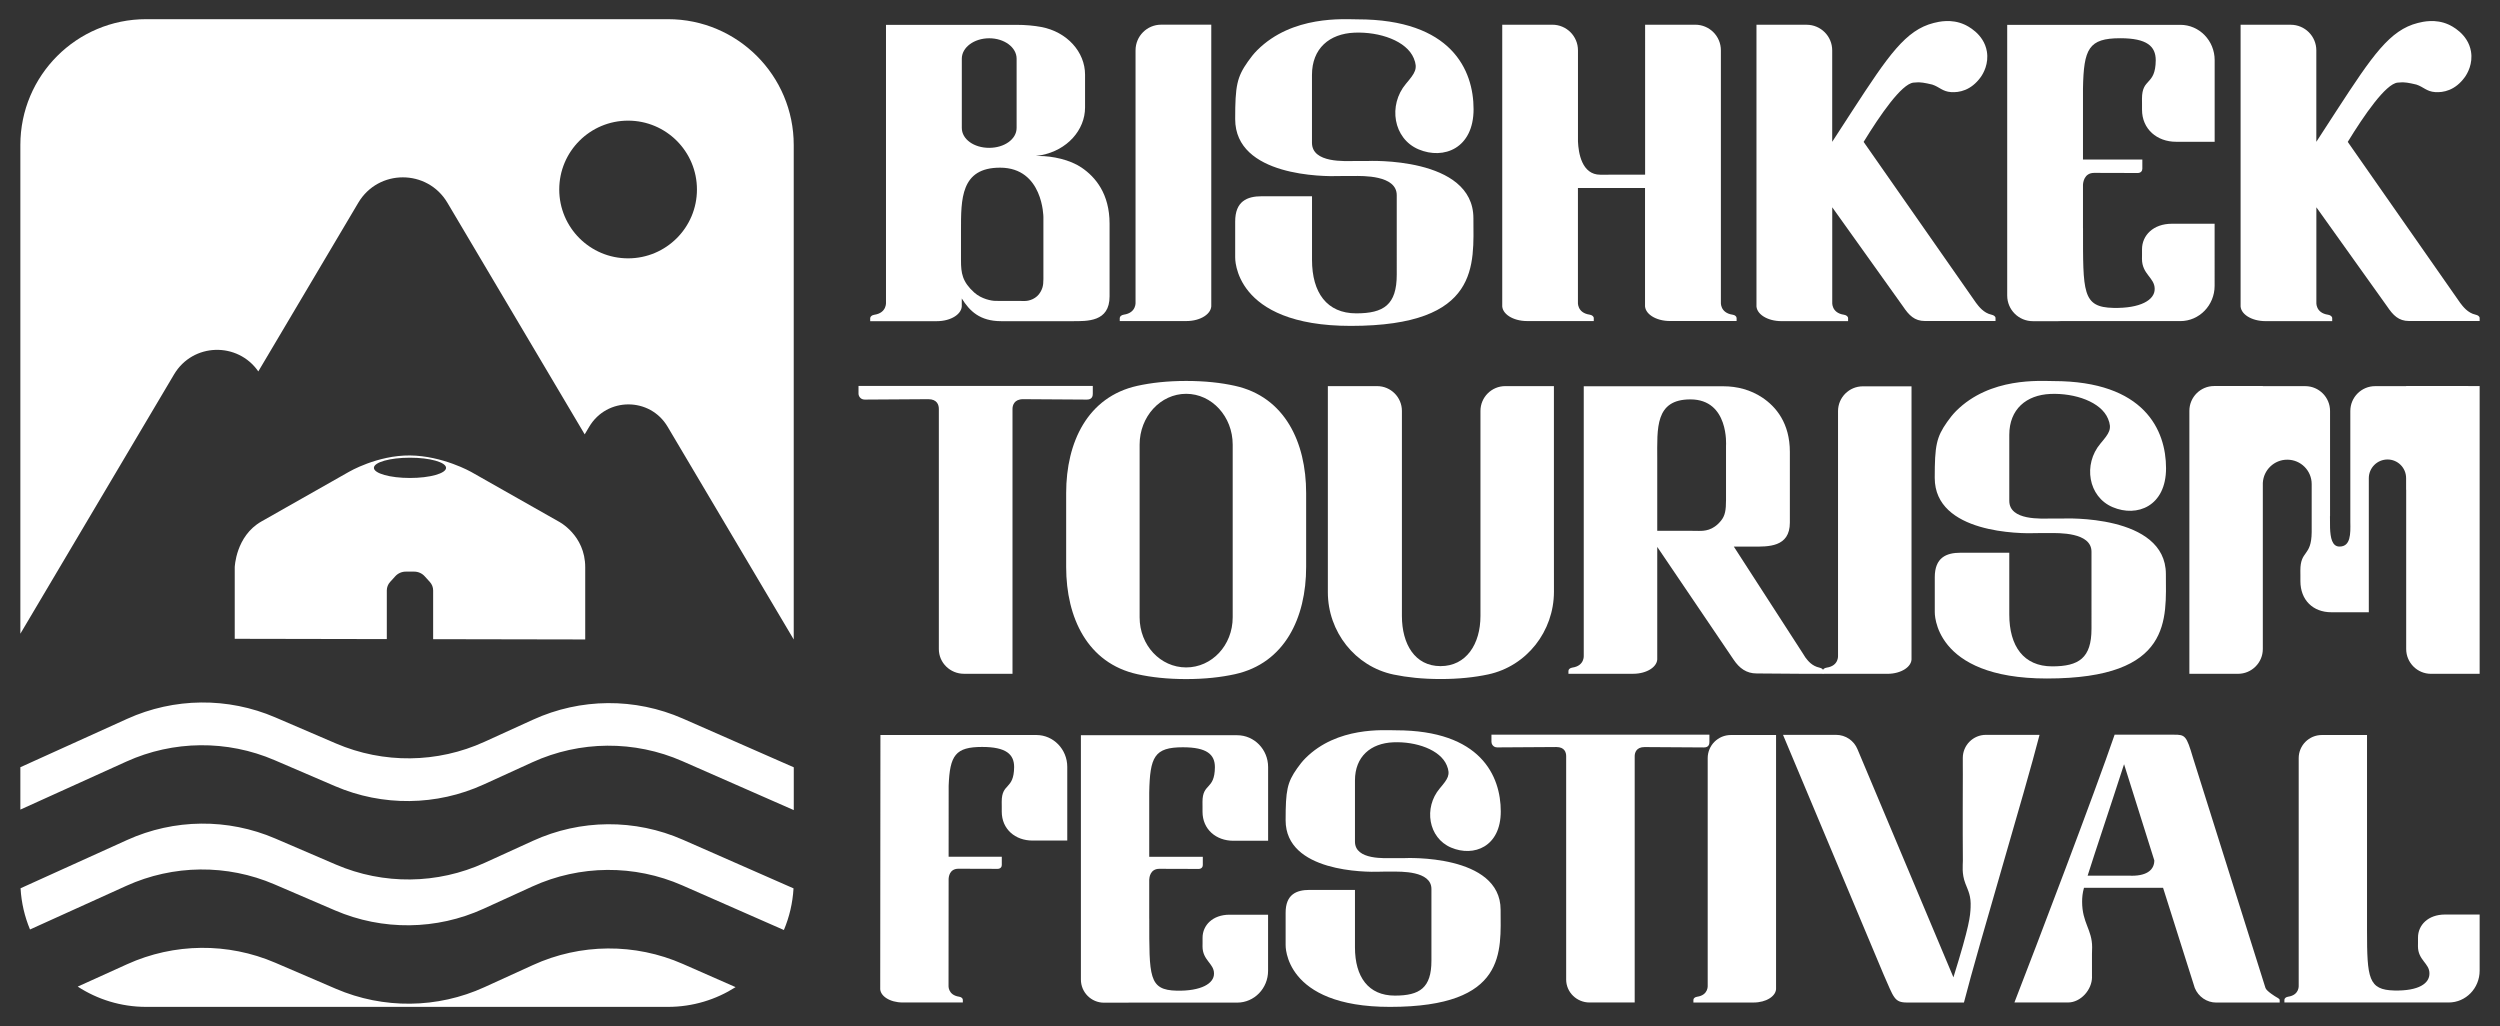
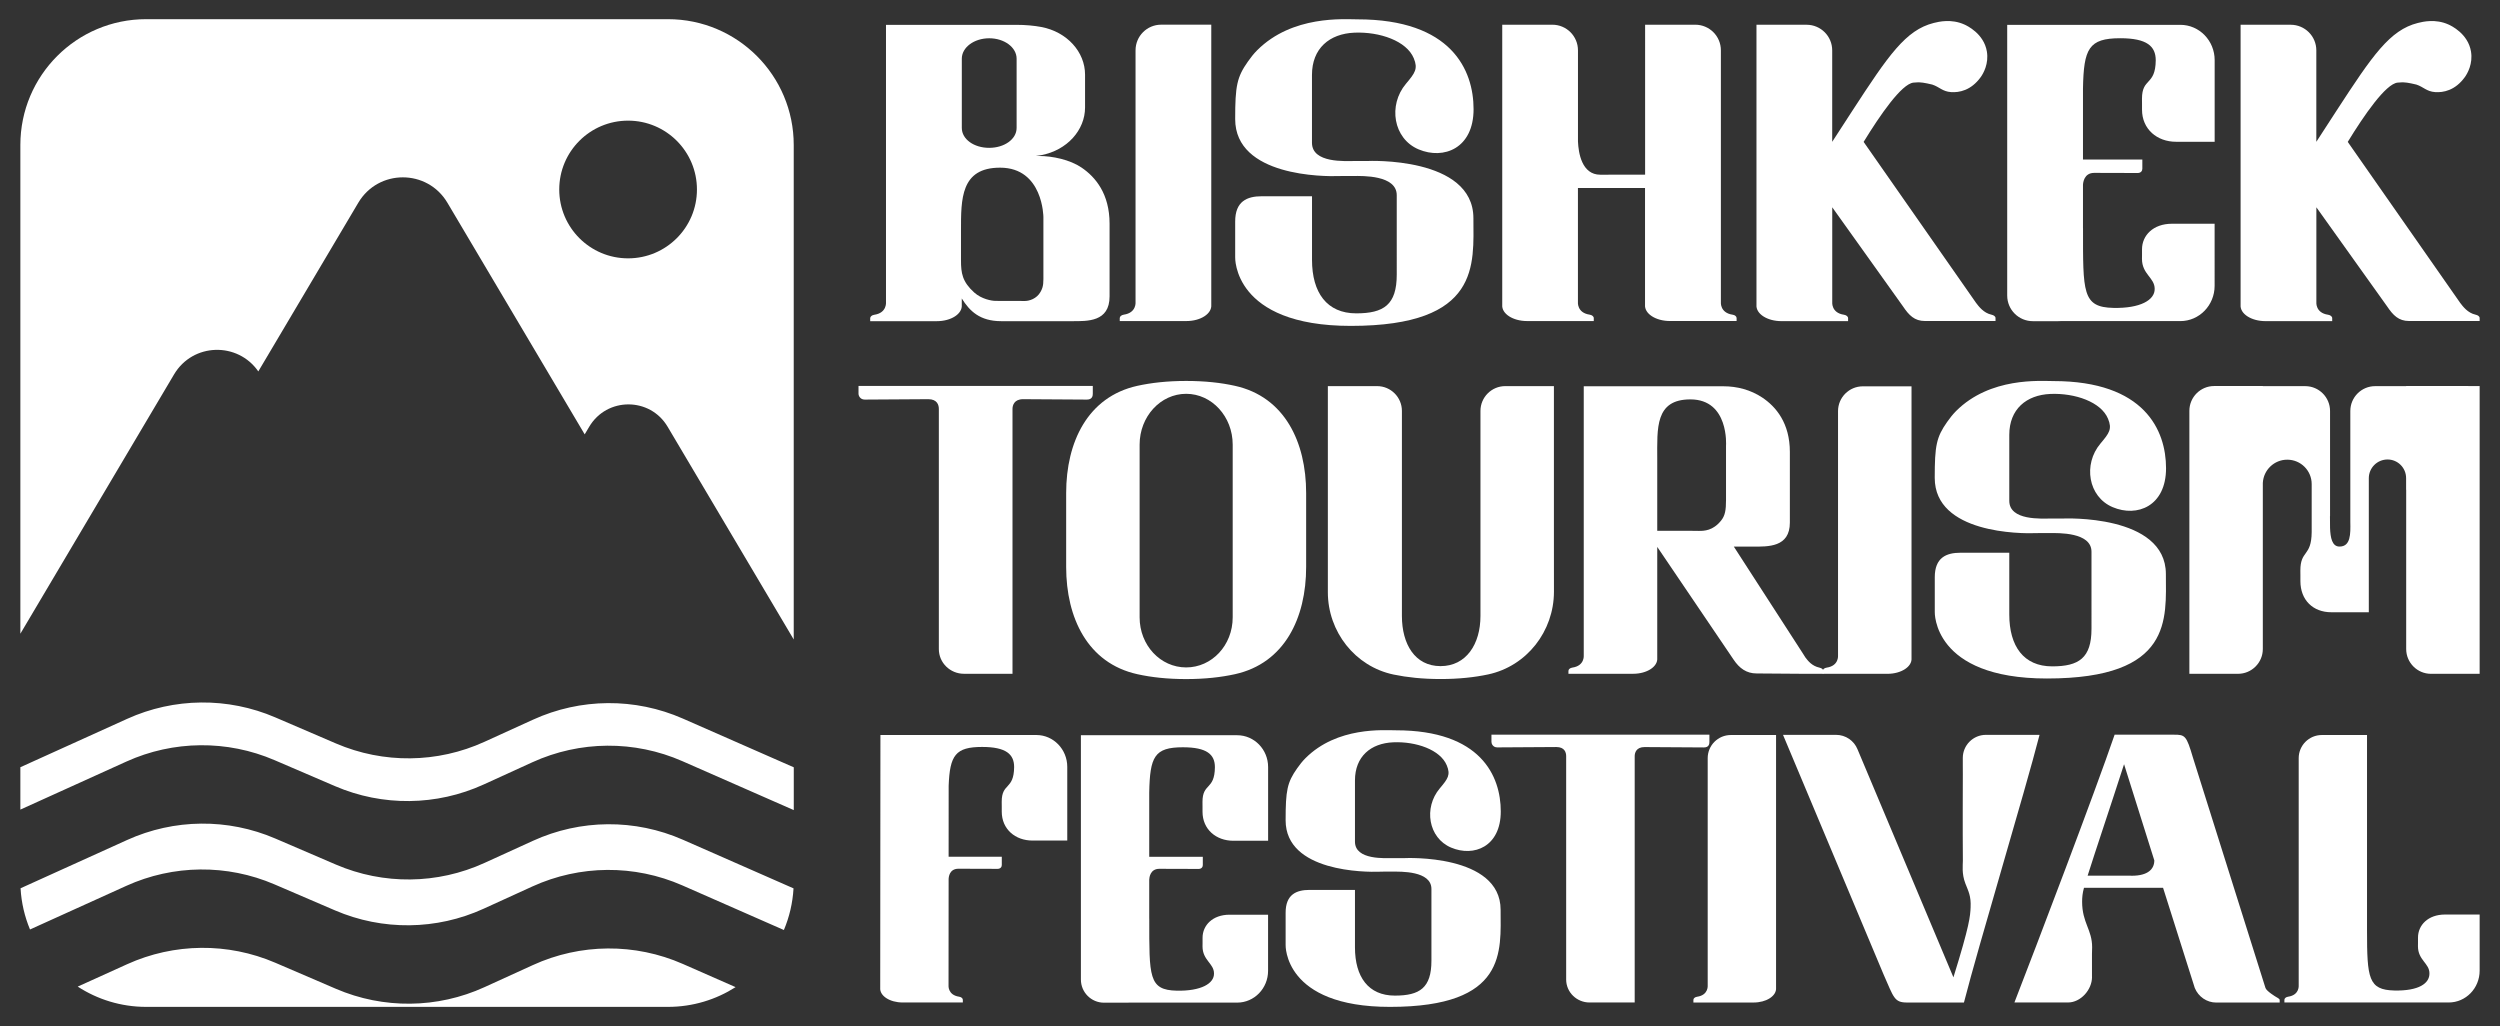
<svg xmlns="http://www.w3.org/2000/svg" id="Слой_1" x="0px" y="0px" viewBox="0 0 614 252" style="enable-background:new 0 0 614 252;" xml:space="preserve">
  <rect x="0" y="0" width="614" height="252" fill="#333333" stroke="none" />
  <style type="text/css"> .st0{clip-path:url(#SVGID_00000002354703217432629620000007897765039308830596_);} .st1{fill:url(#SVGID_00000047777042330070444790000002850740483777083294_);} .st2{fill:url(#SVGID_00000063617203676292135770000013264109502584574897_);} .st3{fill:url(#SVGID_00000065782984888208986430000007542594817738521990_);} .st4{fill:url(#SVGID_00000174594848161547120140000004287618699919812233_);} .st5{fill:url(#SVGID_00000137120504728567549390000016867755027852966288_);} .st6{fill:url(#SVGID_00000087401383287026431260000000342877761262933408_);} .st7{fill:url(#SVGID_00000129887654790542243850000008952515695656475285_);} .st8{fill:url(#SVGID_00000017484902045306054840000011065794184021095298_);} .st9{fill:url(#SVGID_00000110457061593661624170000014810420070993000081_);} .st10{fill:url(#SVGID_00000175324784539105959560000008002070664050796982_);} .st11{fill:url(#SVGID_00000121983366984320962320000013957215473399060400_);} .st12{fill:url(#SVGID_00000003085932576001882350000009275254423187665284_);} .st13{fill:url(#SVGID_00000101093177735426055890000018037310131559793077_);} .st14{fill:url(#SVGID_00000010997862639301481100000008038269137968125865_);} .st15{fill:url(#SVGID_00000176733016032865608520000010408361541002810240_);} .st16{fill:url(#SVGID_00000173860406324657223390000017787724023674084798_);} .st17{fill:url(#SVGID_00000047769565700222687830000004540651702204811668_);} .st18{fill:url(#SVGID_00000004532069945984929210000004794241688387137967_);} .st19{fill:url(#SVGID_00000072963775671112924560000003240078925574622376_);} .st20{fill:url(#SVGID_00000016074350065115348630000011667832136717003689_);} .st21{fill:url(#SVGID_00000159471506656568058560000011569512046769298856_);} .st22{fill:url(#SVGID_00000183959407369178510060000000787378658026330806_);} .st23{fill:url(#SVGID_00000132082061964333905840000001170814950706515602_);} .st24{fill:url(#SVGID_00000137846133083766919260000000053645039166074804_);} .st25{fill:url(#SVGID_00000158746475848438912530000014658725956352510095_);} .st26{fill:url(#SVGID_00000181052254885077566700000012591695826299205762_);} .st27{fill:url(#SVGID_00000168808011371305986200000004708145634214930864_);} .st28{fill:url(#SVGID_00000148635023159656672440000006588521143512079018_);} .st29{fill:url(#SVGID_00000145779709441001402240000005140368804148083613_);} .st30{fill:url(#SVGID_00000070804635310104432880000002719761511904115595_);} .st31{fill:url(#SVGID_00000176040068607991188120000009859291206884909955_);} .st32{fill:url(#SVGID_00000037669792460743659570000004247987134488245636_);} .st33{fill:url(#SVGID_00000082364678328115505360000005846940470409022088_);} .st34{fill:url(#SVGID_00000124128753564233588090000010410845958474570114_);} .st35{fill:url(#SVGID_00000054977660628757982180000018335183754292279945_);} .st36{fill:url(#SVGID_00000003066232552984499600000002221241456177480088_);} .st37{fill:url(#SVGID_00000111911995915940047880000004283005805002666151_);} .st38{fill:url(#SVGID_00000153693737917913142810000013036133927264233609_);} .st39{fill:url(#SVGID_00000138552549467579907840000009837842194346601117_);} .st40{fill:url(#SVGID_00000098918068515444268970000002439369858808526000_);} .st41{fill:url(#SVGID_00000052090862165818705890000006561044246969972108_);} .st42{fill:url(#SVGID_00000001643865664801577840000002884834622821421185_);} .st43{fill:url(#SVGID_00000098195774265282773630000001300497102472632242_);} .st44{fill:url(#SVGID_00000129200641788913650660000015736872616817264057_);} .st45{fill:url(#SVGID_00000051348526142457325340000011198413124916463550_);} .st46{fill:url(#SVGID_00000104678099297212170170000007016253889205417653_);} .st47{fill:url(#SVGID_00000181802078630675672980000000105157609729768885_);} .st48{fill:url(#SVGID_00000001662188098820467450000004877274804562060951_);} .st49{fill:url(#SVGID_00000016756311860003194340000017339726605190828219_);} .st50{fill:url(#SVGID_00000002382926824984027990000000431141944363704472_);} .st51{fill:url(#SVGID_00000057107508061234060020000017321590593455086472_);} .st52{fill:url(#SVGID_00000037664166905399848890000009474676272016360102_);} .st53{fill:url(#SVGID_00000048482858828121346390000006844769196651171982_);} .st54{fill:url(#SVGID_00000040563897738195928410000003097457788889330360_);} .st55{fill:url(#SVGID_00000119818779462657023080000000294222646032115378_);} .st56{fill:url(#SVGID_00000007392465022927402110000011315305137605551039_);} .st57{fill:url(#SVGID_00000152982460617872466260000006367723544926516637_);} .st58{fill:url(#SVGID_00000107582899167587708690000000841621779872358563_);} .st59{fill:url(#SVGID_00000176755360145749459570000008398659345845314473_);} .st60{fill:url(#SVGID_00000104679301079131969620000007280813765034717068_);} .st61{fill:url(#SVGID_00000096755615363230298050000004905493235630684332_);} .st62{fill:url(#SVGID_00000004525154061464508770000017595310401025932186_);} .st63{fill:url(#SVGID_00000154404124339446809750000015679908977686810506_);} .st64{fill:url(#SVGID_00000110450135120613097200000011117659988014375330_);} .st65{fill:url(#SVGID_00000152979377942306056060000016974565702936254083_);} .st66{fill:url(#SVGID_00000144295333812207859500000017549965708484135313_);} .st67{fill:url(#SVGID_00000168829564295526142510000015049766227448710308_);} .st68{fill:url(#SVGID_00000012449881424790827740000009739931707137752731_);} .st69{fill:url(#SVGID_00000173134472219073119900000001229895964414129051_);} .st70{fill:url(#SVGID_00000096763504193865704140000016806411249000934556_);} .st71{fill:url(#SVGID_00000034776266650351461890000015866005083078567566_);} .st72{fill:url(#SVGID_00000065780300011009636400000014089619802983054737_);} .st73{fill:url(#SVGID_00000058578659028666085280000015572829806036641671_);} .st74{fill:url(#SVGID_00000080885758036313040400000018440019199336531607_);} .st75{fill:url(#SVGID_00000143581117964227856380000002378223982734261388_);} .st76{fill:url(#SVGID_00000114765881345141811070000012750665276153827760_);} .st77{fill:url(#SVGID_00000137134454170591301400000002933673741550195886_);} .st78{fill:url(#SVGID_00000076591870493381451630000002220144717430773893_);} .st79{fill:url(#SVGID_00000044867235039644443630000012854715119782803074_);} .st80{fill:url(#SVGID_00000078723836573097942980000010773964829147242168_);} .st81{fill:url(#SVGID_00000111873732451781424180000009172335495869812665_);} .st82{fill:url(#SVGID_00000176728043611819082790000017710015000934548664_);} .st83{fill:url(#SVGID_00000057114310789351550920000015807320320196203144_);} .st84{fill:url(#SVGID_00000151542171066273047520000014228735820173436544_);} .st85{fill:url(#SVGID_00000182530774154909606360000010094716434189334933_);} .st86{fill:url(#SVGID_00000162327446253332024320000000286777422796478361_);} .st87{fill:url(#SVGID_00000008130780719864067360000011652257213873462179_);} .st88{fill:url(#SVGID_00000163067775206952096970000009670563158323980677_);} .st89{fill:url(#SVGID_00000016065125234685171050000007074796587394023308_);} .st90{fill:url(#SVGID_00000177477464237797730410000003387914935872051898_);} .st91{fill:url(#SVGID_00000145747286161456818480000001884689701051172528_);} .st92{fill:url(#SVGID_00000016783814511115398110000005089326786908133311_);} .st93{fill:url(#SVGID_00000113335810888147609200000004035151985806155154_);} .st94{fill:url(#SVGID_00000149380379884061251270000011511699693392902840_);} .st95{fill:url(#SVGID_00000031922307312486708110000009512645747218788260_);} .st96{fill:url(#SVGID_00000105393106387311312590000010313105437364118686_);} .st97{fill:url(#SVGID_00000080173029805620631620000011549655971291875228_);} .st98{fill:url(#SVGID_00000121244407585206604280000017790937471895007110_);} .st99{fill:url(#SVGID_00000128470472910430528130000015772129864466352812_);} .st100{fill:url(#SVGID_00000136388138667222864040000014452142275169442973_);} .st101{fill:url(#SVGID_00000083769732971486345730000015398037979487040142_);} .st102{fill:url(#SVGID_00000151519110298234515540000007042234726262015673_);} .st103{fill:url(#SVGID_00000105392001907096335830000015751194674968562053_);} .st104{fill:url(#SVGID_00000052103557499108538830000011389400153409010850_);} .st105{fill:url(#SVGID_00000146460395417164655970000008028760810669592210_);} .st106{fill:url(#SVGID_00000009577464550242912100000009672606160484527034_);} .st107{fill:url(#SVGID_00000165952697284025502010000000218474276905709959_);} .st108{fill:url(#SVGID_00000089544764287570372510000002556040180288684184_);} .st109{fill:url(#SVGID_00000168810147223397955340000006432452456771851171_);} .st110{fill:url(#SVGID_00000125565273894297619700000014148176321774866846_);} .st111{fill:url(#SVGID_00000022547817451034258060000001694973985722601113_);} .st112{fill:url(#SVGID_00000114050830379168295030000002419351200601466786_);} .st113{fill:url(#SVGID_00000183210661662325104060000014123384972803483268_);} .st114{fill:url(#SVGID_00000155112310011156772460000001085369501366565032_);} .st115{fill:url(#SVGID_00000129924166456919782070000015996204376994654642_);} .st116{fill:url(#SVGID_00000002356337906423843320000007049842522854811829_);} .st117{fill:url(#SVGID_00000152942658275121489960000013779670026942871478_);} .st118{fill:url(#SVGID_00000178889415070886214840000010620154291338839959_);} .st119{fill:url(#SVGID_00000059267527977681058260000011367680181287157157_);} .st120{fill:url(#SVGID_00000052096562089351628930000001628112421619683499_);} .st121{fill:url(#SVGID_00000037666155466998467850000000032170375681018792_);} .st122{fill:url(#SVGID_00000075870806165609192710000018110882698373040314_);} .st123{fill:url(#SVGID_00000143599984078899911980000007451373473515169678_);} .st124{fill:url(#SVGID_00000134949635738946361910000012783269954284927130_);} .st125{fill:url(#SVGID_00000114053207700467396150000000613039293677086867_);} .st126{fill:url(#SVGID_00000129178400532317899810000016833154736084021895_);} .st127{fill:url(#SVGID_00000097475746479122711980000013269339568762032816_);} .st128{fill:url(#SVGID_00000127036333160208004490000006506206260692073891_);} .st129{fill:url(#SVGID_00000072241864522308845910000009979194189761242299_);} .st130{fill:url(#SVGID_00000005253452128007633830000004847849460039571337_);} .st131{fill:url(#SVGID_00000153686252460994537540000001210196972537570734_);} .st132{fill:url(#SVGID_00000151524336640193973100000018306767149153066898_);} .st133{fill:url(#SVGID_00000106135754086771076410000013012606885203832200_);} .st134{fill:url(#SVGID_00000028325400172798299830000011121968253280972970_);} .st135{fill:url(#SVGID_00000057851900721715542580000009607723223326032303_);} .st136{fill:url(#SVGID_00000018951468935603189570000003835511719489341870_);} .st137{clip-path:url(#SVGID_00000026125584287031142570000018261531914078834861_);fill:url(#SVGID_00000136394764166356964570000006876318518556530067_);} .st138{fill:url(#SVGID_00000065064536331086741820000007934818770934903741_);} .st139{fill:url(#SVGID_00000015349711448864328140000006768603416915841436_);} .st140{fill:#FFFFFF;} .st141{fill:url(#SVGID_00000154401841897871857010000015172314236871523477_);} .st142{clip-path:url(#SVGID_00000056402243749695368040000005110391754144173462_);} .st143{fill-rule:evenodd;clip-rule:evenodd;fill:url(#SVGID_00000151542066296481650550000015664008296558412468_);} .st144{fill-rule:evenodd;clip-rule:evenodd;fill:url(#SVGID_00000181085554646694203540000012625702829961054595_);} .st145{fill:#1D1D1B;} .st146{fill:#0075BE;} .st147{fill:#6F6F6E;} .st148{fill:#0075BE;stroke:#0075BE;stroke-width:0.446;stroke-miterlimit:10;} .st149{fill-rule:evenodd;clip-rule:evenodd;fill:#0169AC;} .st150{fill-rule:evenodd;clip-rule:evenodd;fill:#FFFFFF;} .st151{fill:#0E98D4;} .st152{fill:#94D6F2;} .st153{fill:#EE893C;} .st154{fill:#ABCE4C;} .st155{fill:#0B97D5;} .st156{fill:#EC623C;} .st157{fill:#F7CE37;} .st158{fill:#EF893D;} .st159{fill:#E6393D;} .st160{fill:#E94B3C;} .st161{fill:#ED783F;} .st162{fill:#EE803B;} .st163{fill:#E78D4B;} .st164{fill:#0B0B0B;} </style>
  <g>
    <g>
      <g>
        <path class="st140" d="M164.05,4.71H35.89C18.83,4.71,5,18.54,5,35.61v120.03l37.75-63.69c4.62-7.79,15.65-8.02,20.69-0.73 L88,49.79c4.93-8.31,16.95-8.31,21.88,0l33.72,56.89l1.11-1.87c4.34-7.32,14.93-7.32,19.26,0l30.97,52.25V35.61 C194.94,18.54,181.11,4.71,164.05,4.71z M154.26,63.45c-9.34,0-16.91-7.57-16.91-16.91s7.57-16.91,16.91-16.91 c9.34,0,16.91,7.57,16.91,16.91S163.6,63.45,154.26,63.45z" />
        <g>
          <path class="st140" d="M67.42,186.69l14.87,6.39c11.68,5.02,24.94,4.87,36.5-0.41l11.96-5.46c11.68-5.33,25.08-5.43,36.84-0.27 l27.36,12.02v-10.51l-27.22-11.96c-11.76-5.17-25.16-5.07-36.84,0.27L119,182.18c-11.56,5.28-24.82,5.43-36.5,0.41l-14.89-6.4 c-11.64-5-24.84-4.87-36.38,0.36L5,188.43v10.41l26.04-11.8C42.57,181.82,55.78,181.69,67.42,186.69z" />
          <path class="st140" d="M167.72,206.24c-11.76-5.17-25.16-5.07-36.84,0.27L119,211.93c-11.56,5.28-24.82,5.43-36.5,0.41 l-14.89-6.4c-11.64-5-24.84-4.87-36.38,0.36L5.05,218.16c0.2,3.57,1.01,6.98,2.32,10.12l23.66-10.72 c11.54-5.23,24.74-5.36,36.38-0.36l14.87,6.39c11.68,5.02,24.94,4.87,36.5-0.41l11.96-5.46c11.68-5.33,25.08-5.43,36.84-0.27 l24.94,10.96c1.34-3.17,2.16-6.62,2.37-10.23L167.72,206.24z" />
          <path class="st140" d="M167.72,236.75c-11.76-5.17-25.16-5.07-36.84,0.27L119,242.44c-11.56,5.28-24.82,5.43-36.5,0.41 l-14.89-6.4c-11.64-5-24.84-4.87-36.38,0.36l-12.14,5.5c4.84,3.14,10.61,4.98,16.81,4.98h128.15c6.12,0,11.81-1.79,16.61-4.85 L167.72,236.75z" />
        </g>
      </g>
-       <path class="st140" d="M137.18,128.07l-21.47-12.17c0,0-6.99-3.96-15.02-4.04s-15.02,4.04-15.02,4.04s-15.14,8.58-21.46,12.17 c-6.33,3.59-6.56,11.26-6.56,11.26v17.56L95,156.96v-11.95c0-0.77,0.29-1.5,0.8-2.07l1.28-1.41c0.66-0.73,1.6-1.14,2.58-1.14h2.06 c0.98,0,1.92,0.41,2.58,1.14l1.28,1.41c0.52,0.57,0.8,1.3,0.8,2.07v11.97l37.35,0.07c0,0,0-9.77,0-17.73 C143.74,131.37,137.18,128.07,137.18,128.07z M100.69,117.39c-4.9,0-8.86-1.12-8.86-2.49c0-1.38,3.97-2.49,8.86-2.49 s8.86,1.12,8.86,2.49C109.56,116.27,105.59,117.39,100.69,117.39z" />
    </g>
    <g>
      <path class="st140" d="M272.51,54.92V72.8c0,6.3-5.45,6.08-9.23,6.08h-17.39c-5.25,0-7.76-2.5-9.68-5.58v1.58 c0.19,2.21-2.63,4-6.11,4h-16.38v-0.73c0-0.39,0.4-0.75,1-0.84c3.15-0.46,2.88-3.09,2.88-3.09V6.1h31.93 c2.39,0,4.45,0.2,6.22,0.53c6.33,1.2,10.74,6.14,10.74,11.7v8.07c0,5.55-4.41,10.5-10.74,11.7c-0.42,0.08-0.86,0.15-1.32,0.21 h0.69c3.39,0,7.66,0.91,10.51,2.85C269.07,43.48,272.51,47.63,272.51,54.92z M256.26,66.92V53.31c0,0-0.05-12.12-10.63-12.13 c-9.71-0.01-9.61,7.71-9.61,15.47v7.32c0,3.09,0.31,5.23,3.26,7.88c1.79,1.6,4.24,2.05,5.26,2.05c1.53,0,6.52,0.02,7.19,0.02 c1.03,0,2.88-0.53,3.83-2.24C256.35,70.25,256.26,69.44,256.26,66.92z M236.22,31.42c0,2.77,2.98,4.89,6.7,4.89h0.03 c3.71,0,6.73-2.12,6.73-4.89V14.41c0-2.77-3.01-5.01-6.73-5.01c-3.71,0-6.73,2.24-6.73,5.01V31.42z" />
      <path class="st140" d="M291.39,78.85h-16.38v-0.73c0-0.39,0.4-0.75,1-0.84c3.15-0.46,2.88-3.08,2.88-3.08V12.35 c0-3.47,2.81-6.29,6.29-6.29h12.31v68.78C297.68,77.06,294.86,78.85,291.39,78.85z" />
      <path class="st140" d="M361.87,53.61c0,11.22,1.92,26.43-30.12,26.43c-29,0-28.39-16.87-28.39-16.87v-8.71 c-0.02-5.04,2.92-6.26,6.53-6.26h12.34v15.63c0,8.05,3.66,13.13,10.86,13.13c6.76,0,9.95-2.1,9.95-9.51V47.94 c0-4.99-8.48-4.72-10.58-4.72h-2.45c-0.38,0-0.76,0.01-1.14,0.02c-3.64,0.14-25.51,0.13-25.51-13.99c0-8.17,0.42-10.3,3.14-14.15 c0.68-0.97,1.42-1.92,2.26-2.76c8.65-8.65,21.36-7.59,24.64-7.59c23.08,0,28.51,12.45,28.51,22.07c0,9.62-7.33,12.47-13.51,9.86 c-6.24-2.64-7.51-10.86-3.11-16.09c2.25-2.68,3.01-3.69,1.93-6.29c-1.76-4.25-8.36-6.54-14.58-6.28 c-6.13,0.26-10.42,3.87-10.42,10.37v16.67c0,5.08,8.25,4.48,10.54,4.48h3.08C335.85,39.53,361.87,38.35,361.87,53.61z" />
      <path class="st140" d="M426.51,78.11v0.73h-16.38c-3.47,0-6.29-1.79-6.11-4V46.18h-16.48v28.01c0,0-0.27,2.63,2.88,3.09 c0.6,0.09,1.01,0.45,1.01,0.84v0.73h-16.38c-3.47,0-6.29-1.79-6.1-4V6.07h12.31c3.47,0,6.29,2.81,6.29,6.29v22.38 c0.12,2.83,0.94,8.17,5.49,8.17l11-0.02V6.07h12.32c3.47,0,6.29,2.81,6.29,6.29v61.84c0,0-0.27,2.63,2.88,3.09 C426.1,77.36,426.5,77.72,426.51,78.11z" />
      <path class="st140" d="M490.1,78.11v0.73h-17.32c-2.58,0-3.93-1.4-5.41-3.6L450,50.91v23.3c0,0-0.27,2.63,2.88,3.09 c0.6,0.09,1.01,0.45,1.01,0.84v0.73H437.5c-3.47,0-6.29-1.79-6.11-4V6.08h12.31c3.47,0,6.29,2.81,6.29,6.29v22.46 c1.51-2.33,3.17-4.9,4.97-7.66c8.84-13.58,13.07-19.79,19.96-21.53c1.27-0.32,4.34-1.05,7.51,0.37c0.63,0.28,4.82,2.23,5.55,6.65 c0.49,2.96-0.84,5.34-1.5,6.26c-2.39,3.33-5.34,3.84-7.31,3.7c-2.11-0.15-2.82-1.26-4.61-1.85h0c-0.08-0.02-2.2-0.55-3.21-0.55 c0,0-0.69,0-1.39,0.07c-2.92,0.28-8.24,8.01-12.25,14.56c9.2,13.17,18.4,26.35,27.6,39.52c0.69,0.91,1.87,2.49,3.78,2.91 C489.69,77.41,490.1,77.72,490.1,78.11z" />
      <path class="st140" d="M526.08,26.94V25.5c0-0.51-0.01-0.68-0.01-1.24c0-5.25,3.31-3.13,3.38-9.44c0-3.45-2.14-5.43-8.71-5.43 c-7.78,0-8.98,2.58-9.16,12.33v17.47h14.58v2.26c0,0.5-0.34,1.04-1.15,1.04l-10.68-0.03c-2.5,0-2.73,2.41-2.75,2.96v10.62 l0.01-0.01c0,15.77-0.21,19.43,7.47,19.59c6.57,0.14,10.19-1.92,10.13-4.69c0-2.73-3.12-3.57-3.12-7.35c0-0.56,0.01-0.4,0.01-0.91 v-1.45c0-3.37,2.71-6.27,7.36-6.27h10.47V70.2c0,4.78-3.77,8.66-8.41,8.66h-29.42c-0.2,0.01-0.41,0.02-0.61,0.02h-6.21 c-3.47,0-6.29-2.81-6.29-6.29V6.1h42.53c4.65,0,8.42,3.88,8.42,8.66v20.06h-9.48C529.78,34.82,526.08,31.73,526.08,26.94z" />
      <path class="st140" d="M609,78.11v0.73h-17.32c-2.58,0-3.93-1.4-5.41-3.6L568.9,50.91v23.3c0,0-0.27,2.63,2.88,3.09 c0.6,0.09,1.01,0.45,1.01,0.84v0.73H556.4c-3.47,0-6.29-1.79-6.11-4V6.08h12.31c3.47,0,6.29,2.81,6.29,6.29v22.46 c1.51-2.33,3.17-4.9,4.97-7.66c8.84-13.58,13.07-19.79,19.96-21.53c1.27-0.32,4.34-1.05,7.51,0.37c0.63,0.28,4.82,2.23,5.55,6.65 c0.49,2.96-0.84,5.34-1.5,6.26c-2.39,3.33-5.34,3.84-7.31,3.7c-2.11-0.15-2.82-1.26-4.61-1.85h0c-0.08-0.02-2.2-0.55-3.21-0.55 c0,0-0.69,0-1.39,0.07c-2.92,0.28-8.24,8.01-12.25,14.56c9.2,13.17,18.4,26.35,27.6,39.52c0.69,0.91,1.87,2.49,3.78,2.91 C608.59,77.41,609,77.72,609,78.11z" />
      <path class="st140" d="M268.39,94.78v1.92c0,0.48-0.1,1.44-1.44,1.44l-15.68-0.1c-2.21,0-2.6,1.54-2.6,2.4v65.04h-11.93 c-3.37,0-6.16-2.69-6.16-6.06v-58.98c0-0.96-0.39-2.4-2.6-2.4l-15.59,0.1c-1.15,0-1.54-0.96-1.54-1.44v-1.92H268.39z" />
      <path class="st140" d="M320.79,121.09v18.16c0,12.5-5.27,23.63-17.48,26.33c-3.41,0.75-7.37,1.2-11.99,1.2 c-4.62,0-8.58-0.44-11.99-1.2c-12.21-2.7-17.48-13.83-17.48-26.33v-18.16c0-12.5,5.27-23.63,17.48-26.33 c3.41-0.75,7.37-1.2,11.99-1.2c4.62,0,8.58,0.44,11.99,1.2C315.52,97.46,320.79,108.58,320.79,121.09z M302.75,109.2 c0-6.89-5.12-12.48-11.43-12.48c-6.31,0-11.43,5.59-11.43,12.48v42.41c0,6.89,5.12,12.31,11.43,12.31 c6.31,0,11.43-5.42,11.43-12.31V109.2z" />
      <path class="st140" d="M381.65,145.31c0,9.72-6.67,18.3-16.17,20.33c-3.34,0.71-7.2,1.13-11.67,1.13c-4.42,0-8.24-0.41-11.55-1.1 c-9.47-1.99-16.14-10.54-16.14-20.22V94.83h12.09c3.37,0,6.1,2.73,6.1,6.1v50.36c0,6.89,3.18,12.31,9.49,12.31 c6.31,0,9.8-5.42,9.8-12.31v-50.36c0-3.37,2.73-6.1,6.1-6.1h11.94v35.34L381.65,145.31z" />
      <path class="st140" d="M447.82,164.78v0.71h-4.26l-12.13-0.09c-2.5,0-4.24-1.27-5.67-3.41l-18.74-27.67v27.28 c0.18,2.14-2.55,3.88-5.92,3.88h-15.89v-0.71c0-0.38,0.39-0.73,0.97-0.81c3.05-0.45,2.79-2.99,2.79-2.99v-66.1h34.32 c3.35,0,6.69,0.88,9.51,2.76c3.4,2.26,6.79,6.3,6.79,13.37v17.35c0,6.12-5.39,5.9-9.13,5.9h-4.63l17.02,26.34l0.54,0.86 c0.64,0.84,1.61,2.12,3.46,2.52C447.42,164.09,447.82,164.4,447.82,164.78z M415.16,98.09c-8.73,0-8.14,7.08-8.14,14.64v7.13 c0,0.65-0.01,1.35,0,2.06v8.45h8.47c1.04,0,1.18,0.02,1.76,0.02c1.29,0,3.43-0.03,5.44-2.52c1.01-1.25,1.22-2.62,1.22-5.07v-13.33 C423.92,109.47,424.7,98.09,415.16,98.09z" />
      <path class="st140" d="M463.55,165.49h-15.89v-0.71c0-0.38,0.39-0.73,0.97-0.81c3.05-0.45,2.79-2.99,2.79-2.99v-60 c0-3.37,2.73-6.1,6.1-6.1h11.95v66.74C469.65,163.75,466.92,165.49,463.55,165.49z" />
      <path class="st140" d="M531.94,141c0,10.89,1.86,25.64-29.22,25.64c-28.14,0-27.54-16.37-27.54-16.37v-8.45 c-0.02-4.89,2.84-6.07,6.33-6.07h11.97v15.17c0,7.81,3.55,12.74,10.53,12.74c6.56,0,9.66-2.04,9.66-9.23V135.5 c0-4.84-8.22-4.58-10.26-4.58h-2.38c-0.37,0-0.74,0.01-1.11,0.02c-3.54,0.14-24.75,0.12-24.75-13.57c0-7.93,0.41-9.99,3.04-13.73 c0.66-0.94,1.38-1.86,2.19-2.68c8.39-8.4,20.72-7.37,23.91-7.37c22.39,0,27.67,12.08,27.67,21.41c0,9.33-7.11,12.1-13.1,9.56 c-6.06-2.56-7.29-10.54-3.02-15.61c2.19-2.6,2.92-3.58,1.87-6.11c-1.71-4.13-8.12-6.34-14.14-6.09 c-5.94,0.25-10.11,3.76-10.11,10.06V123c0,4.93,8,4.35,10.23,4.35h2.99C506.69,127.35,531.94,126.2,531.94,141z" />
      <path class="st140" d="M609,94.81v70.68h-11.94c-3.37,0-6.1-2.73-6.1-6.1v-39.22l-0.02,0.22v-2.97c0-2.52-2.04-4.57-4.56-4.57 c-2.54,0-4.6,2.06-4.6,4.6v32.92h-9.2c-4.51,0-7.6-3-7.6-7.64v-1.4c0-0.5-0.01-0.66-0.01-1.2c0-5.09,2.72-3.31,2.78-9.44v-11.8 c0-3.3-2.67-5.98-5.98-5.99c-3.23-0.01-5.86,2.53-6.02,5.72v40.77c0,3.37-2.73,6.1-6.1,6.1h-11.94v-64.58c0-3.37,2.73-6.1,6.1-6.1 h11.94v0.03h10.41c3.37,0,6.1,2.73,6.1,6.1v25.84h-0.02c0,0.92-0.01,1.9,0.02,2.85v0.03h0c0.09,2.43,0.5,4.58,2.32,4.58 c2.76,0,2.72-3.09,2.66-6.05v-27.25c0-3.37,2.73-6.1,6.1-6.1h7.61v-0.03H609z" />
      <path class="st140" d="M262.12,188.34v18.1h-8.56c-4.2,0-7.53-2.79-7.53-7.1v-1.31c0-0.46-0.01-0.61-0.01-1.12 c0-4.73,2.99-2.82,3.05-8.52c0-3.11-1.93-4.94-7.86-4.94c-6.56,0-7.94,2.06-8.22,9.53l-0.01,17.43h13.06v2.04 c0,0.45-0.31,0.94-1.04,0.94l-9.64-0.03c-2.18,0.03-2.37,2-2.38,2.6v0.16v0l-0.02,25.88c0,0-0.24,2.37,2.6,2.79 c0.54,0.08,0.91,0.4,0.91,0.76v0.66h-14.78c-3.14,0-5.68-1.62-5.51-3.61l0.05-62.08h38.33 C258.72,180.53,262.12,184.03,262.12,188.34z" />
      <path class="st140" d="M295.34,199.37v-1.3c0-0.46-0.01-0.61-0.01-1.12c0-4.73,2.99-2.82,3.05-8.52c0-3.11-1.93-4.9-7.86-4.9 c-7.02,0-8.1,2.33-8.27,11.13v15.77h13.16v2.04c0,0.45-0.31,0.94-1.04,0.94l-9.64-0.03c-2.26,0-2.46,2.17-2.48,2.67v9.59 l0.01-0.01c0,14.23-0.19,17.53,6.75,17.68c5.93,0.12,9.2-1.73,9.15-4.23c0-2.46-2.82-3.23-2.82-6.64c0-0.51,0.01-0.36,0.01-0.82 v-1.31c0-3.04,2.45-5.66,6.64-5.66h9.45v13.78c0,4.32-3.4,7.81-7.59,7.81h-26.55c-0.18,0.01-0.37,0.02-0.55,0.02h-5.6 c-3.14,0-5.68-2.54-5.68-5.68v-60.01h38.38c4.2,0,7.6,3.5,7.6,7.82v18.1h-8.56C298.67,206.48,295.34,203.69,295.34,199.37z" />
      <path class="st140" d="M368.55,223.44c0,10.13,1.73,23.85-27.18,23.85c-26.18,0-25.62-15.22-25.62-15.22v-7.86 c-0.02-4.54,2.64-5.65,5.89-5.65h11.14v14.11c0,7.27,3.3,11.85,9.8,11.85c6.1,0,8.98-1.89,8.98-8.58v-17.61 c0-4.5-7.65-4.26-9.55-4.26h-2.21c-0.34,0-0.69,0.01-1.03,0.02c-3.29,0.13-23.02,0.11-23.02-12.62c0-7.37,0.38-9.29,2.83-12.77 c0.62-0.88,1.28-1.73,2.04-2.49c7.81-7.81,19.28-6.85,22.24-6.85c20.83,0,25.73,11.23,25.73,19.92c0,8.68-6.61,11.25-12.19,8.89 c-5.63-2.38-6.78-9.8-2.81-14.52c2.03-2.42,2.71-3.33,1.74-5.68c-1.59-3.84-7.55-5.9-13.15-5.66c-5.53,0.23-9.4,3.5-9.4,9.36 v15.04c0,4.58,7.45,4.04,9.51,4.04h2.78C345.06,210.74,368.55,209.67,368.55,223.44z" />
      <path class="st140" d="M419.83,180.44v1.79c0,0.45-0.09,1.34-1.34,1.34l-14.59-0.09c-2.06,0-2.42,1.43-2.42,2.24v60.49h-11.1 c-3.13,0-5.73-2.51-5.73-5.64v-54.86c0-0.9-0.36-2.24-2.42-2.24l-14.5,0.09c-1.07,0-1.43-0.9-1.43-1.34v-1.79H419.83z" />
      <path class="st140" d="M430.68,246.22H415.9v-0.66c0-0.35,0.36-0.68,0.91-0.76c2.84-0.41,2.6-2.78,2.6-2.78V186.2 c0-3.13,2.54-5.68,5.68-5.68h11.11v62.08C436.36,244.6,433.81,246.22,430.68,246.22z" />
      <path class="st140" d="M482.35,246.2l0.01,0.02h-13.99c-3.19,0-3.25-1.24-5.78-6.93l-24.68-58.81h13.03 c2.33,0,4.42,1.42,5.28,3.58l23.54,55.97c4-12.85,4.13-15.03,4.22-17.19c0.13-2.84-0.55-3.94-1.31-5.92 c-0.9-2.37-0.59-4.43-0.59-5.53c-0.07-7.85-0.01-19.53-0.01-21.22c0-0.63-0.01-1.43-0.01-2.55c0-0.62,0-1.37,0-1.46 c0-3.14,2.54-5.68,5.68-5.68h13.17C497.33,194.45,485.93,232.2,482.35,246.2z" />
      <path class="st140" d="M513.8,239.95c0,3.13-2.77,6.26-5.91,6.26h-13.15c5.46-14.05,19.87-51.9,24.61-65.77h14.05 c0.18,0,0.36,0,0.53,0c2.73,0,3.05,0.18,4.66,5.64l17.81,56.56c0.27,0.81,2.51,2.15,2.51,2.15c0.21,0.18,0.98,0.45,0.98,0.81v0.63 h-15.57c-2.33,0-4.39-1.43-5.28-3.58l-7.79-24.61h-19.42c-0.36,1.25-0.46,2.36-0.46,3.42c0,5.2,2.46,6.85,2.46,11.17 c0,0.66-0.04,1.26-0.04,1.61V239.95z M523.6,215.08c3.97,0,5.5-1.67,5.5-3.76l-7.43-23.63c-3.4,10.56-7.16,21.66-8.95,27.38h10.56 C523.39,215.08,523.5,215.08,523.6,215.08z" />
      <path class="st140" d="M609,224.62v13.78c0,4.32-3.4,7.81-7.6,7.81h-40.35v-0.66c0-0.35,0.37-0.68,0.91-0.76 c2.84-0.42,2.6-2.78,2.6-2.78V186.2c0-3.13,2.54-5.68,5.68-5.68h11.1v47.94c0.01,11.81,0.31,14.67,6.75,14.81 c5.93,0.12,8.64-1.73,8.58-4.23c0-2.46-2.82-3.23-2.82-6.64c0-0.51,0.01-0.36,0.01-0.82v-1.31c0-3.04,2.45-5.66,6.64-5.66H609z" />
    </g>
  </g>
</svg>